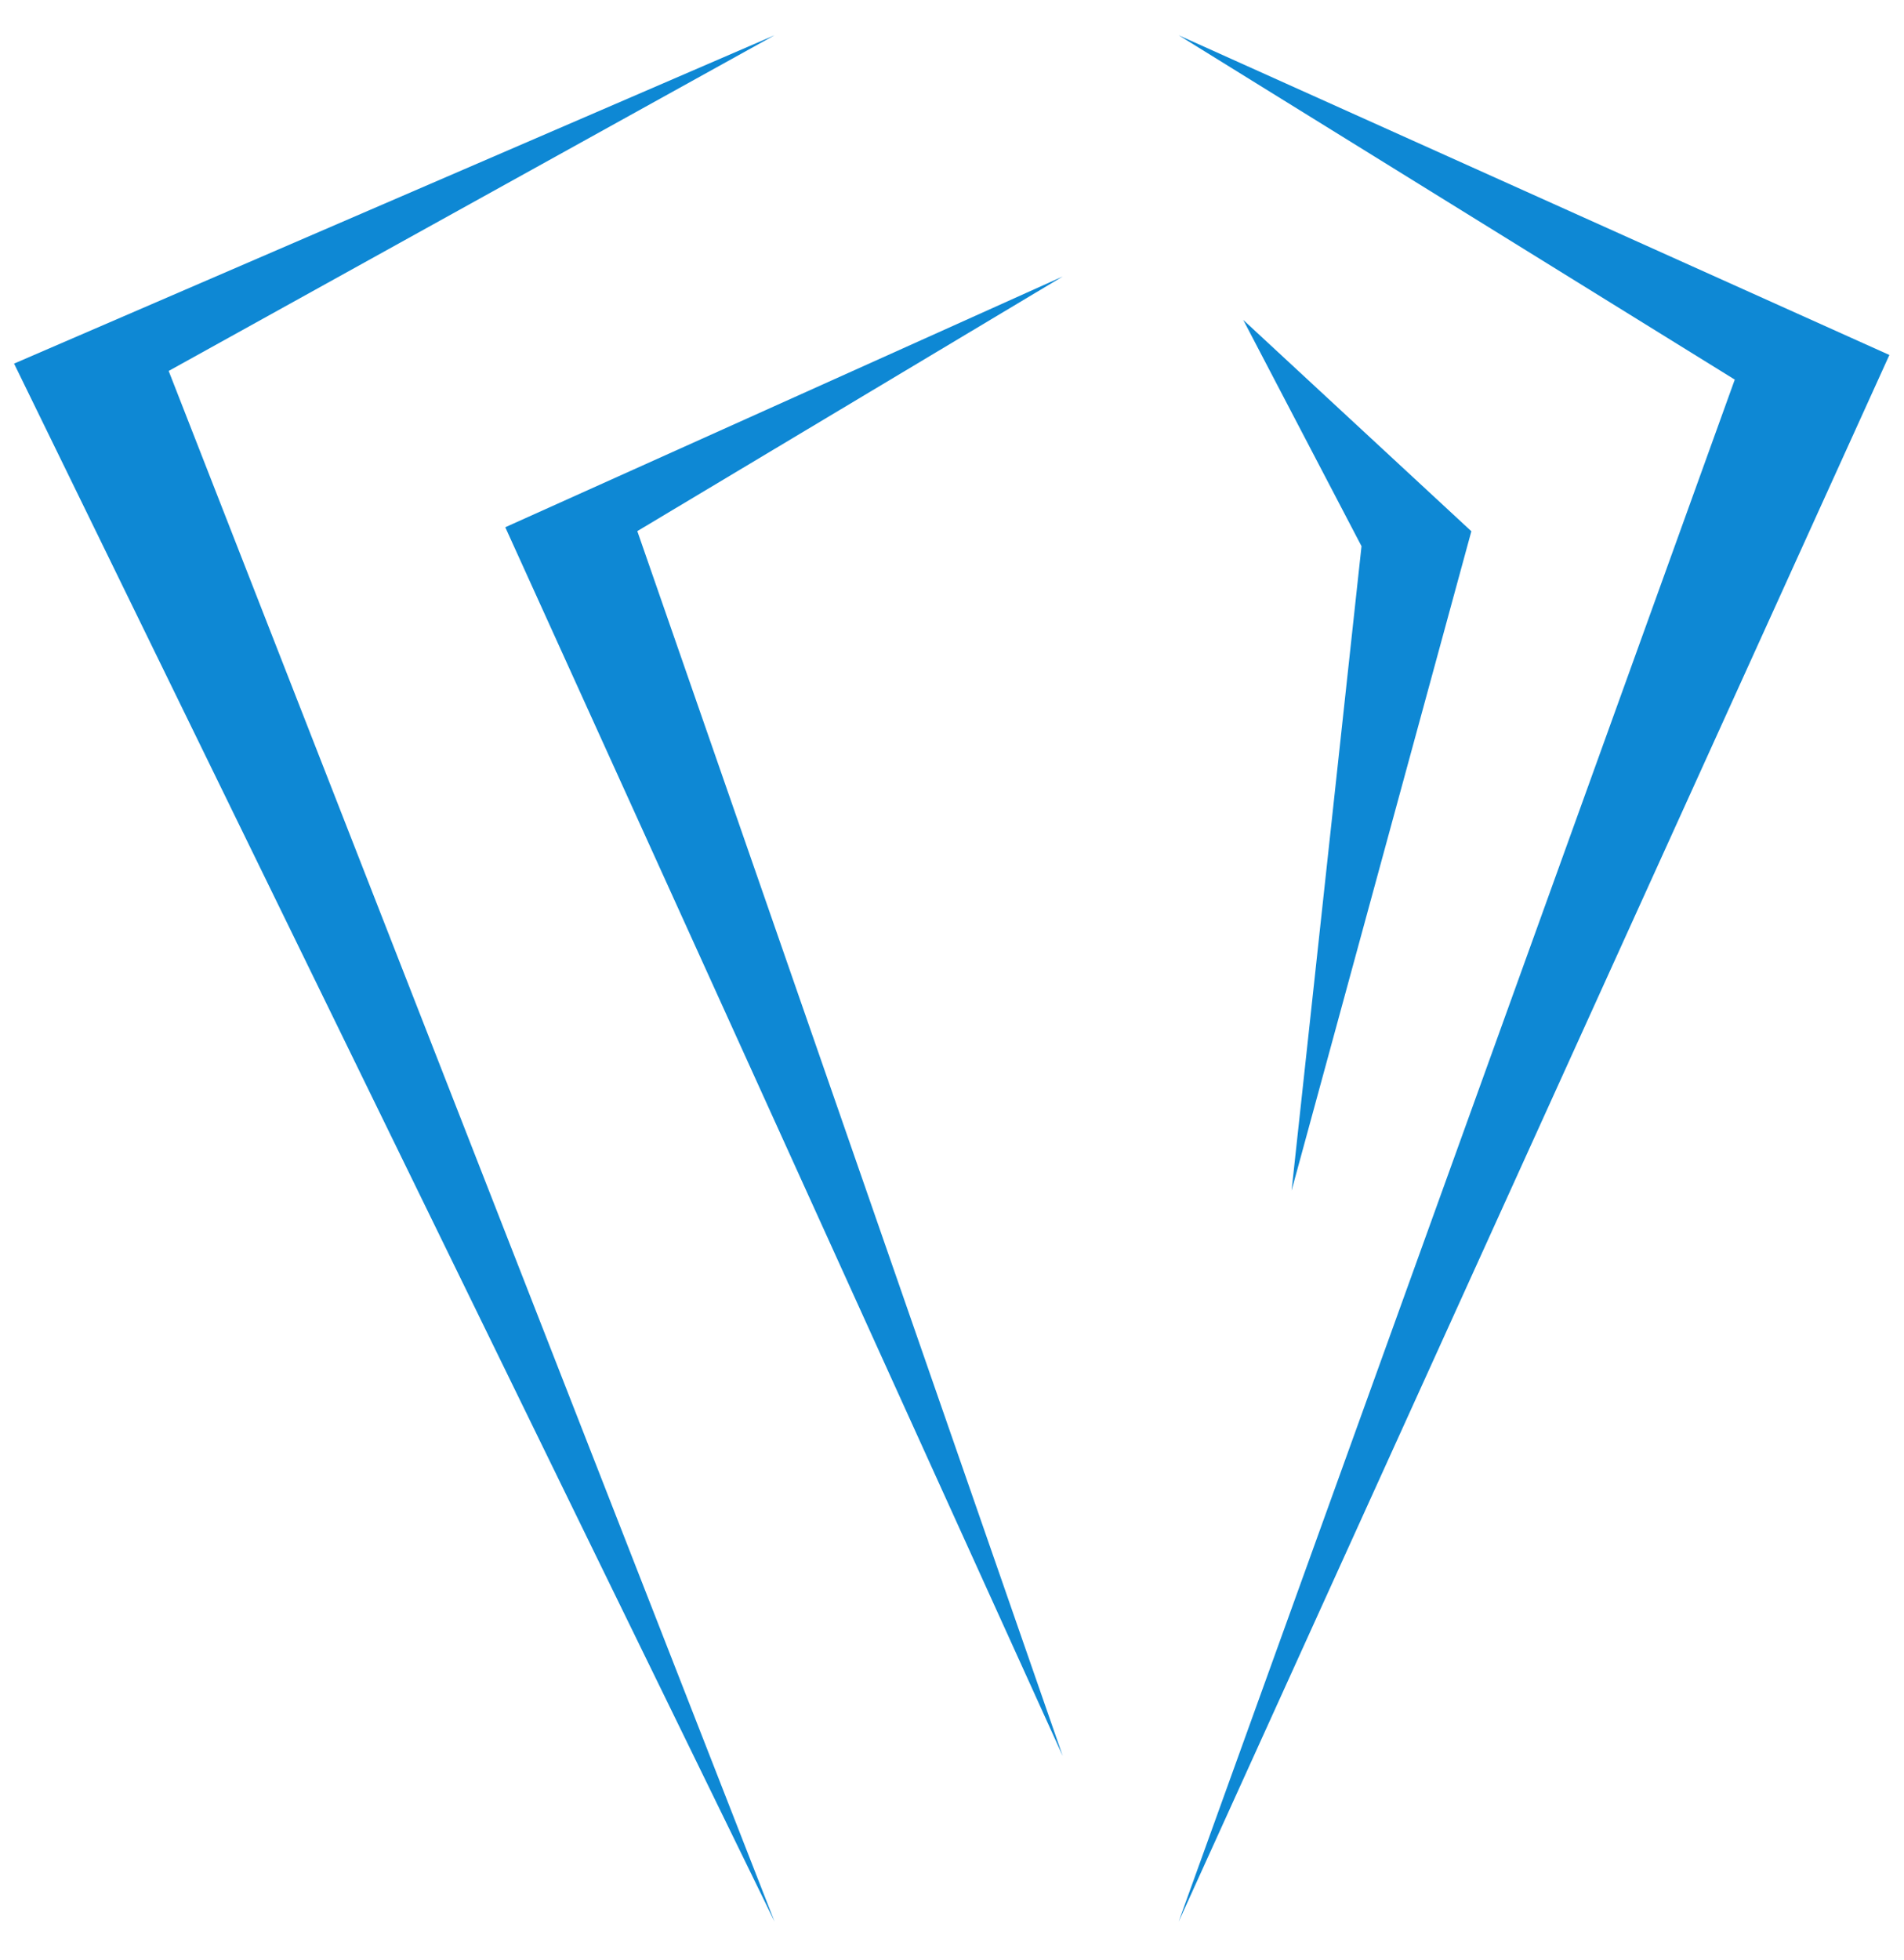
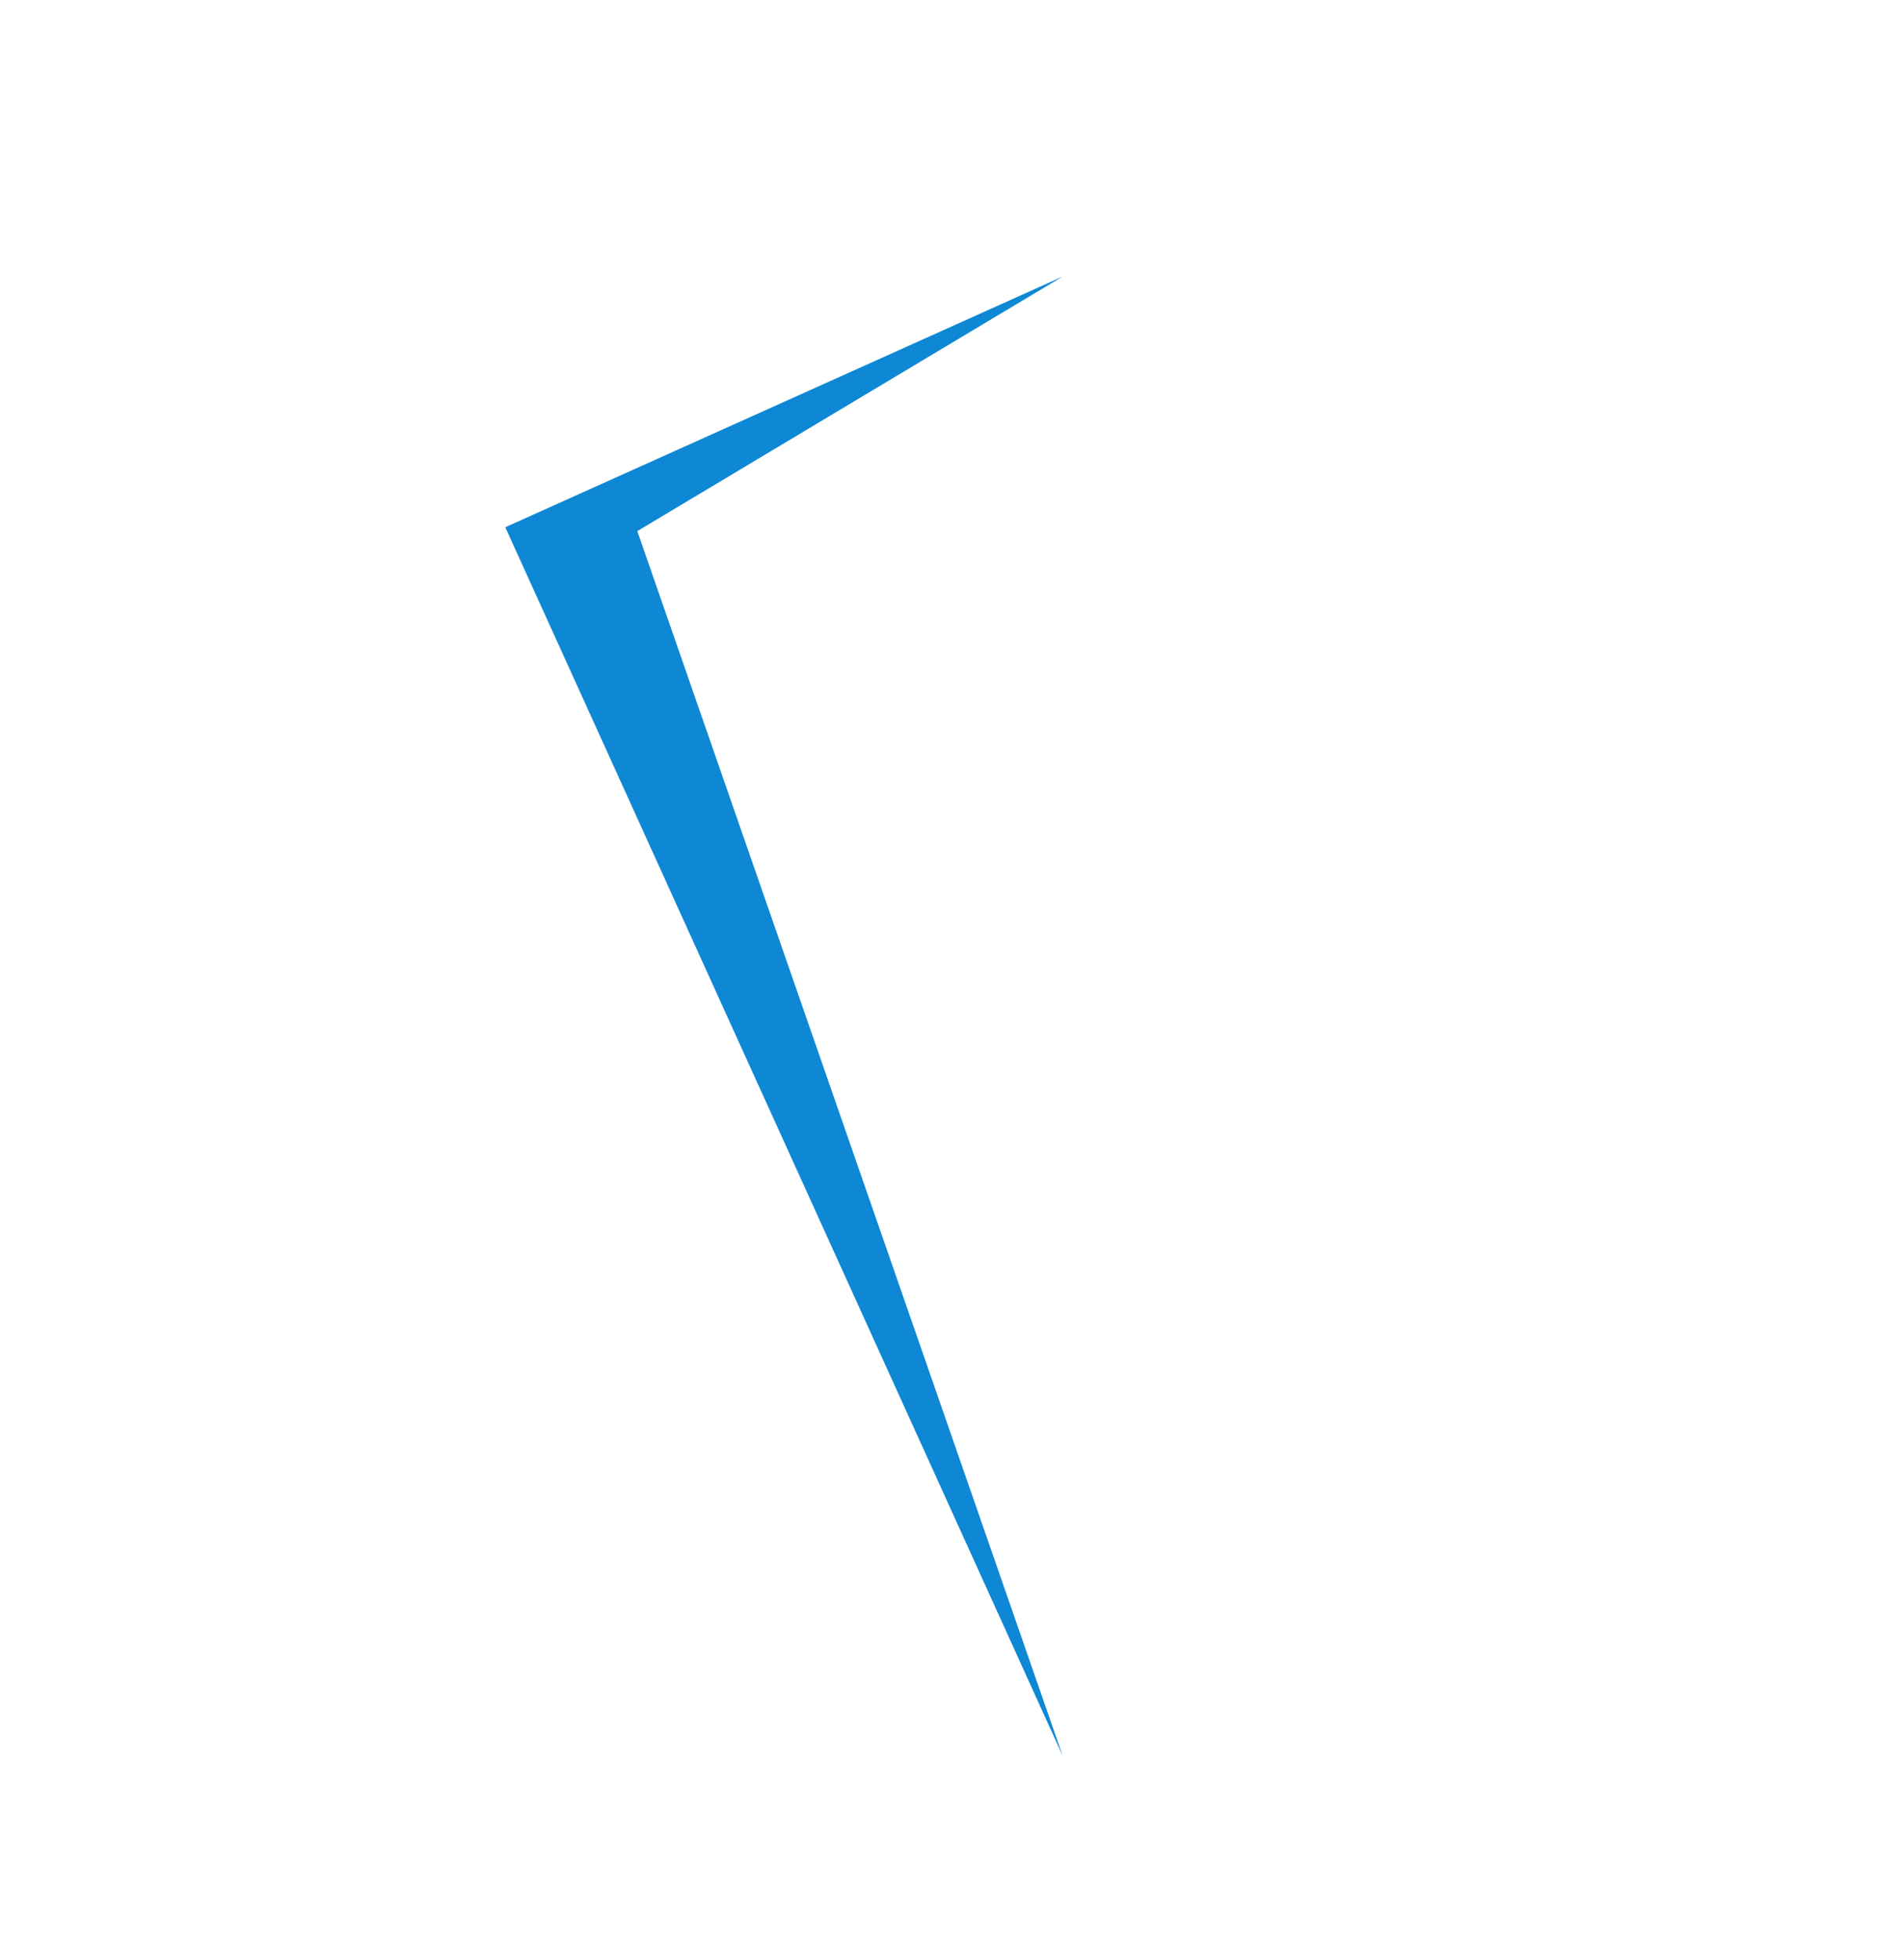
<svg xmlns="http://www.w3.org/2000/svg" width="49.794mm" height="51.245mm" viewBox="0 0 49.794 51.245" version="1.1" id="svg1">
  <defs id="defs1" />
  <g id="layer1" transform="translate(-0.551,-122.327)">
    <g id="g1" transform="matrix(1.116,0,0,1.116,-2.707,-17.201)">
-       <path id="path3" d="M 21.07,125.851 3.249,133.544 21.07,170.047 6.872,133.716 Z" style="fill:#0e88d4;fill-opacity:1;fill-rule:nonzero;stroke:none;stroke-width:0.211" />
-       <path id="path4" d="m 47.195,133.342 -16.655,-7.491 13.032,8.068 -13.032,36.129 z" style="fill:#0e88d4;fill-opacity:1;fill-rule:nonzero;stroke:none;stroke-width:0.211" />
      <path id="path5" d="m 27.823,131.503 -13.063,5.875 13.063,28.788 -9.969,-28.697 z" style="fill:#0e88d4;fill-opacity:1;fill-rule:nonzero;stroke:none;stroke-width:0.211" />
-       <path id="path6" d="m 37.399,137.472 -5.345,-4.951 2.771,5.301 -1.639,15.099 z" style="fill:#0e88d4;fill-opacity:1;fill-rule:nonzero;stroke:none;stroke-width:0.211" />
    </g>
  </g>
</svg>